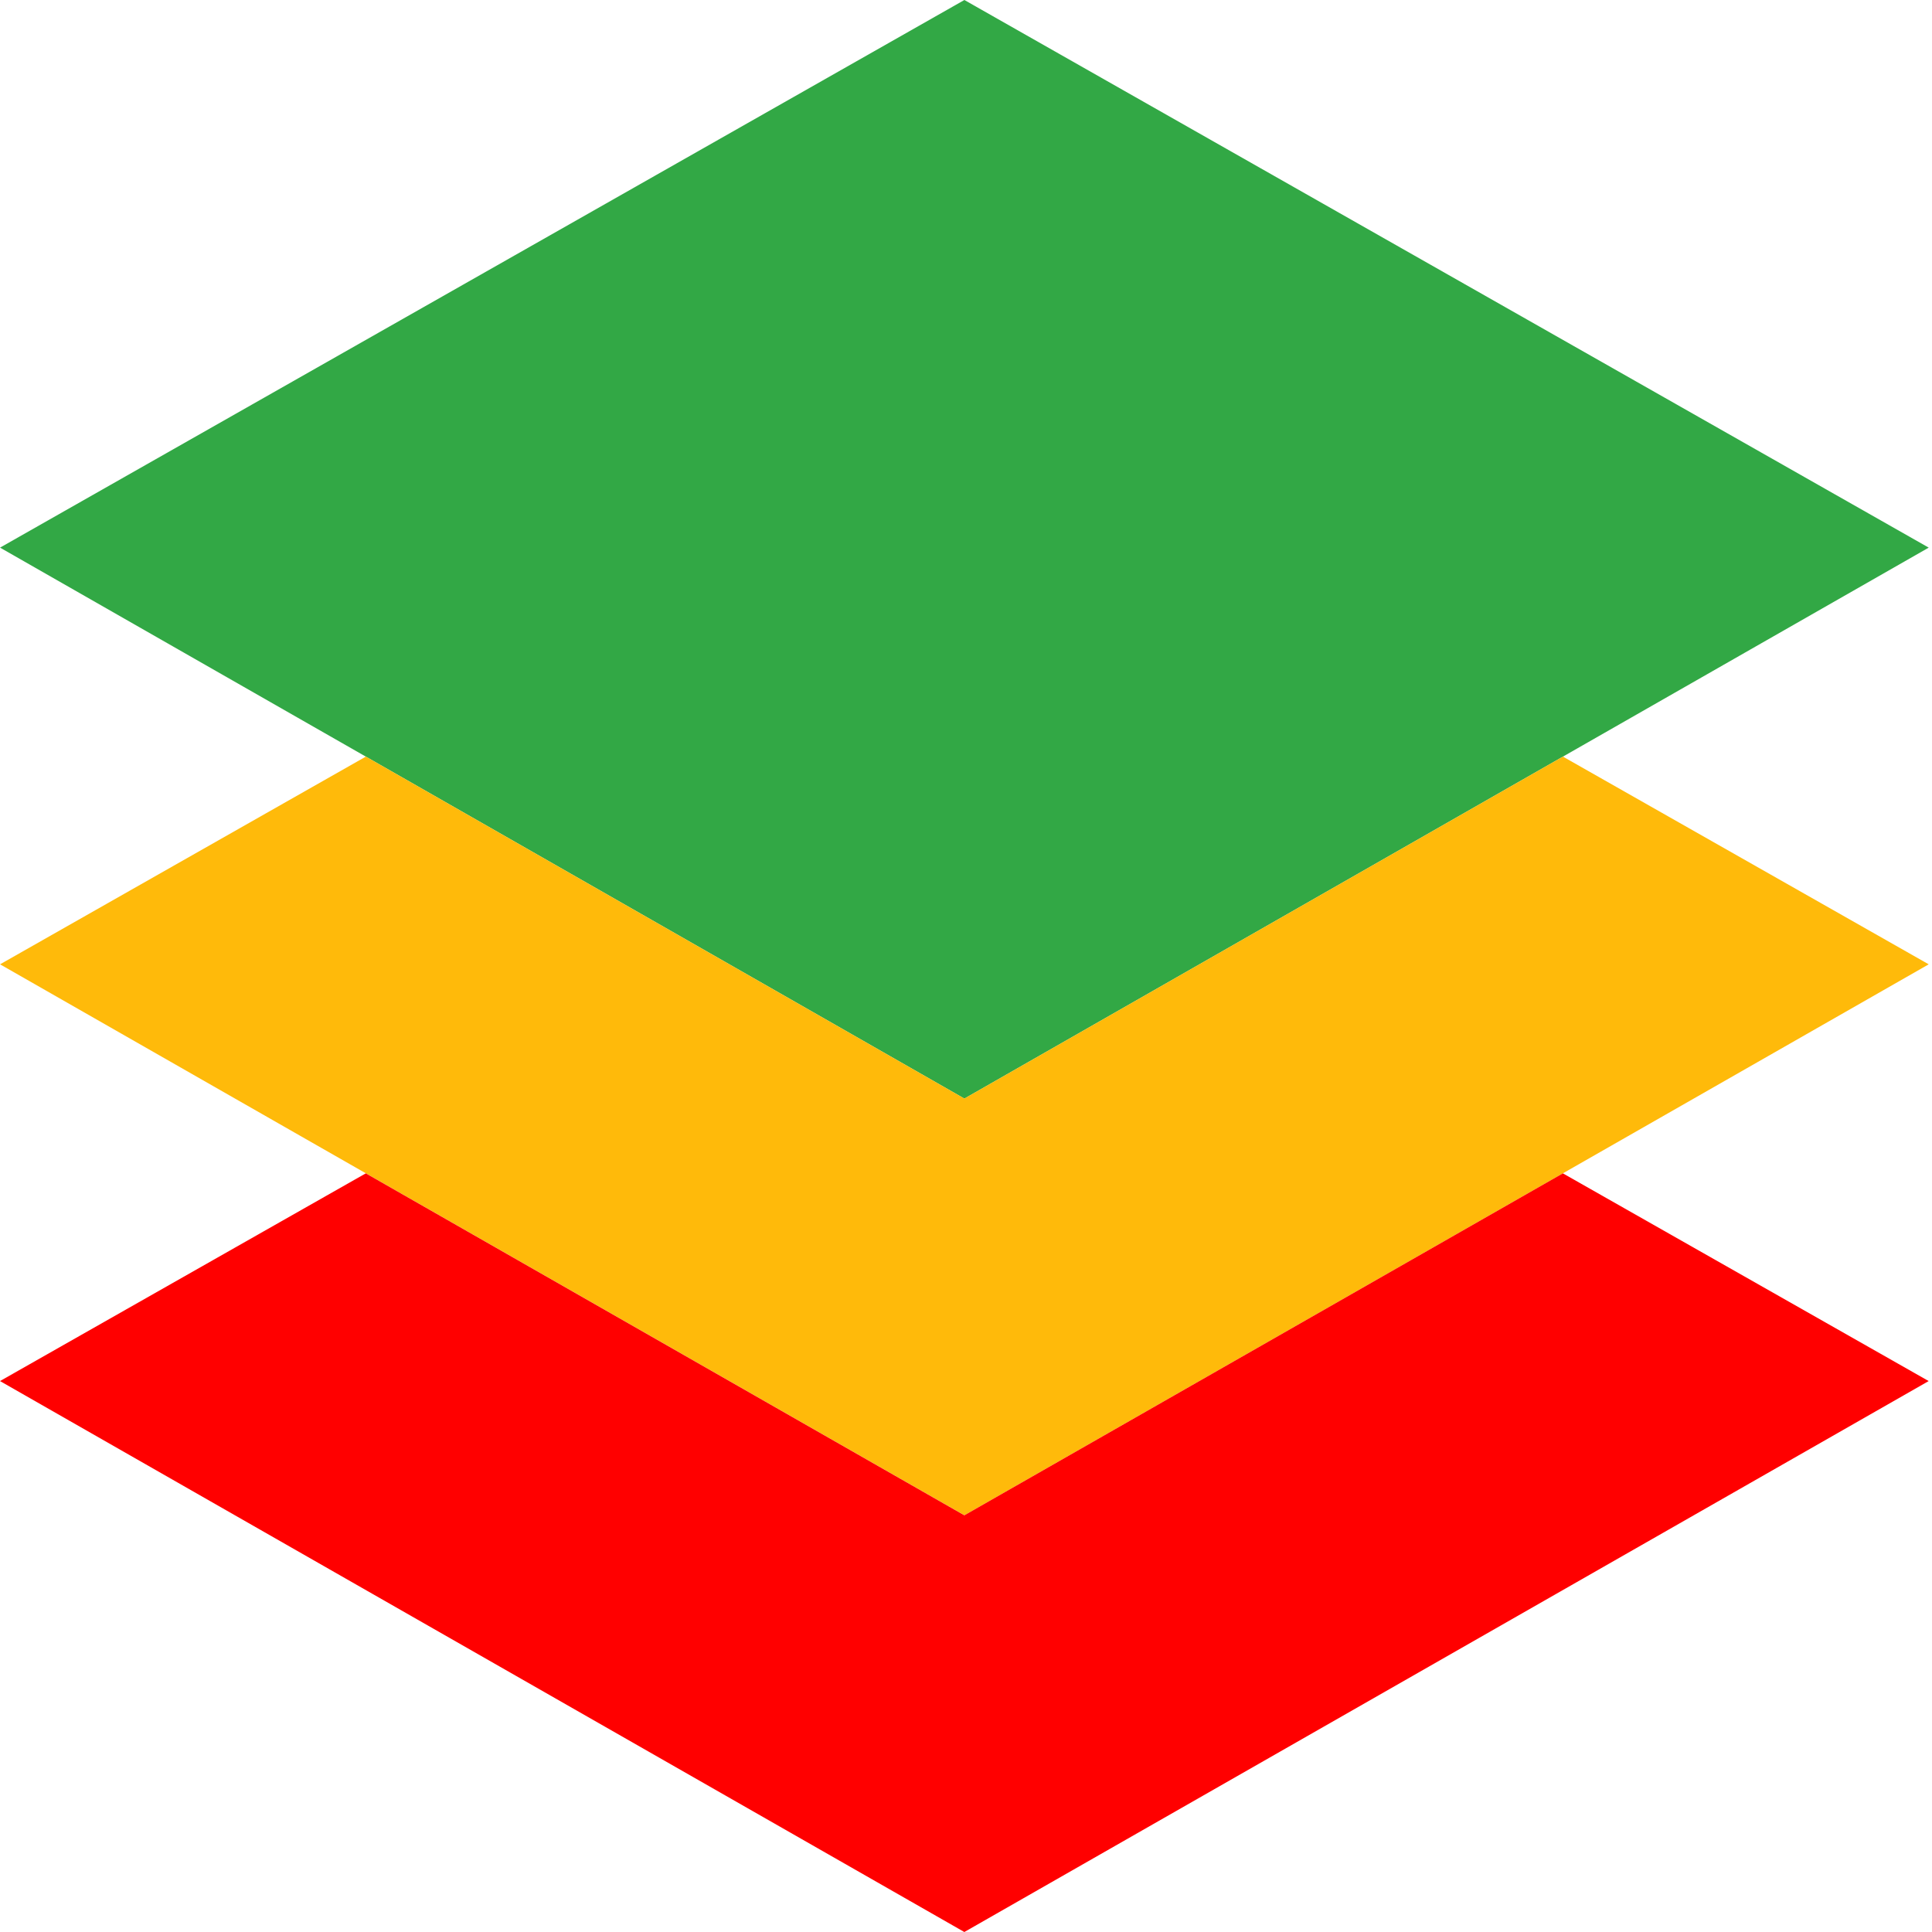
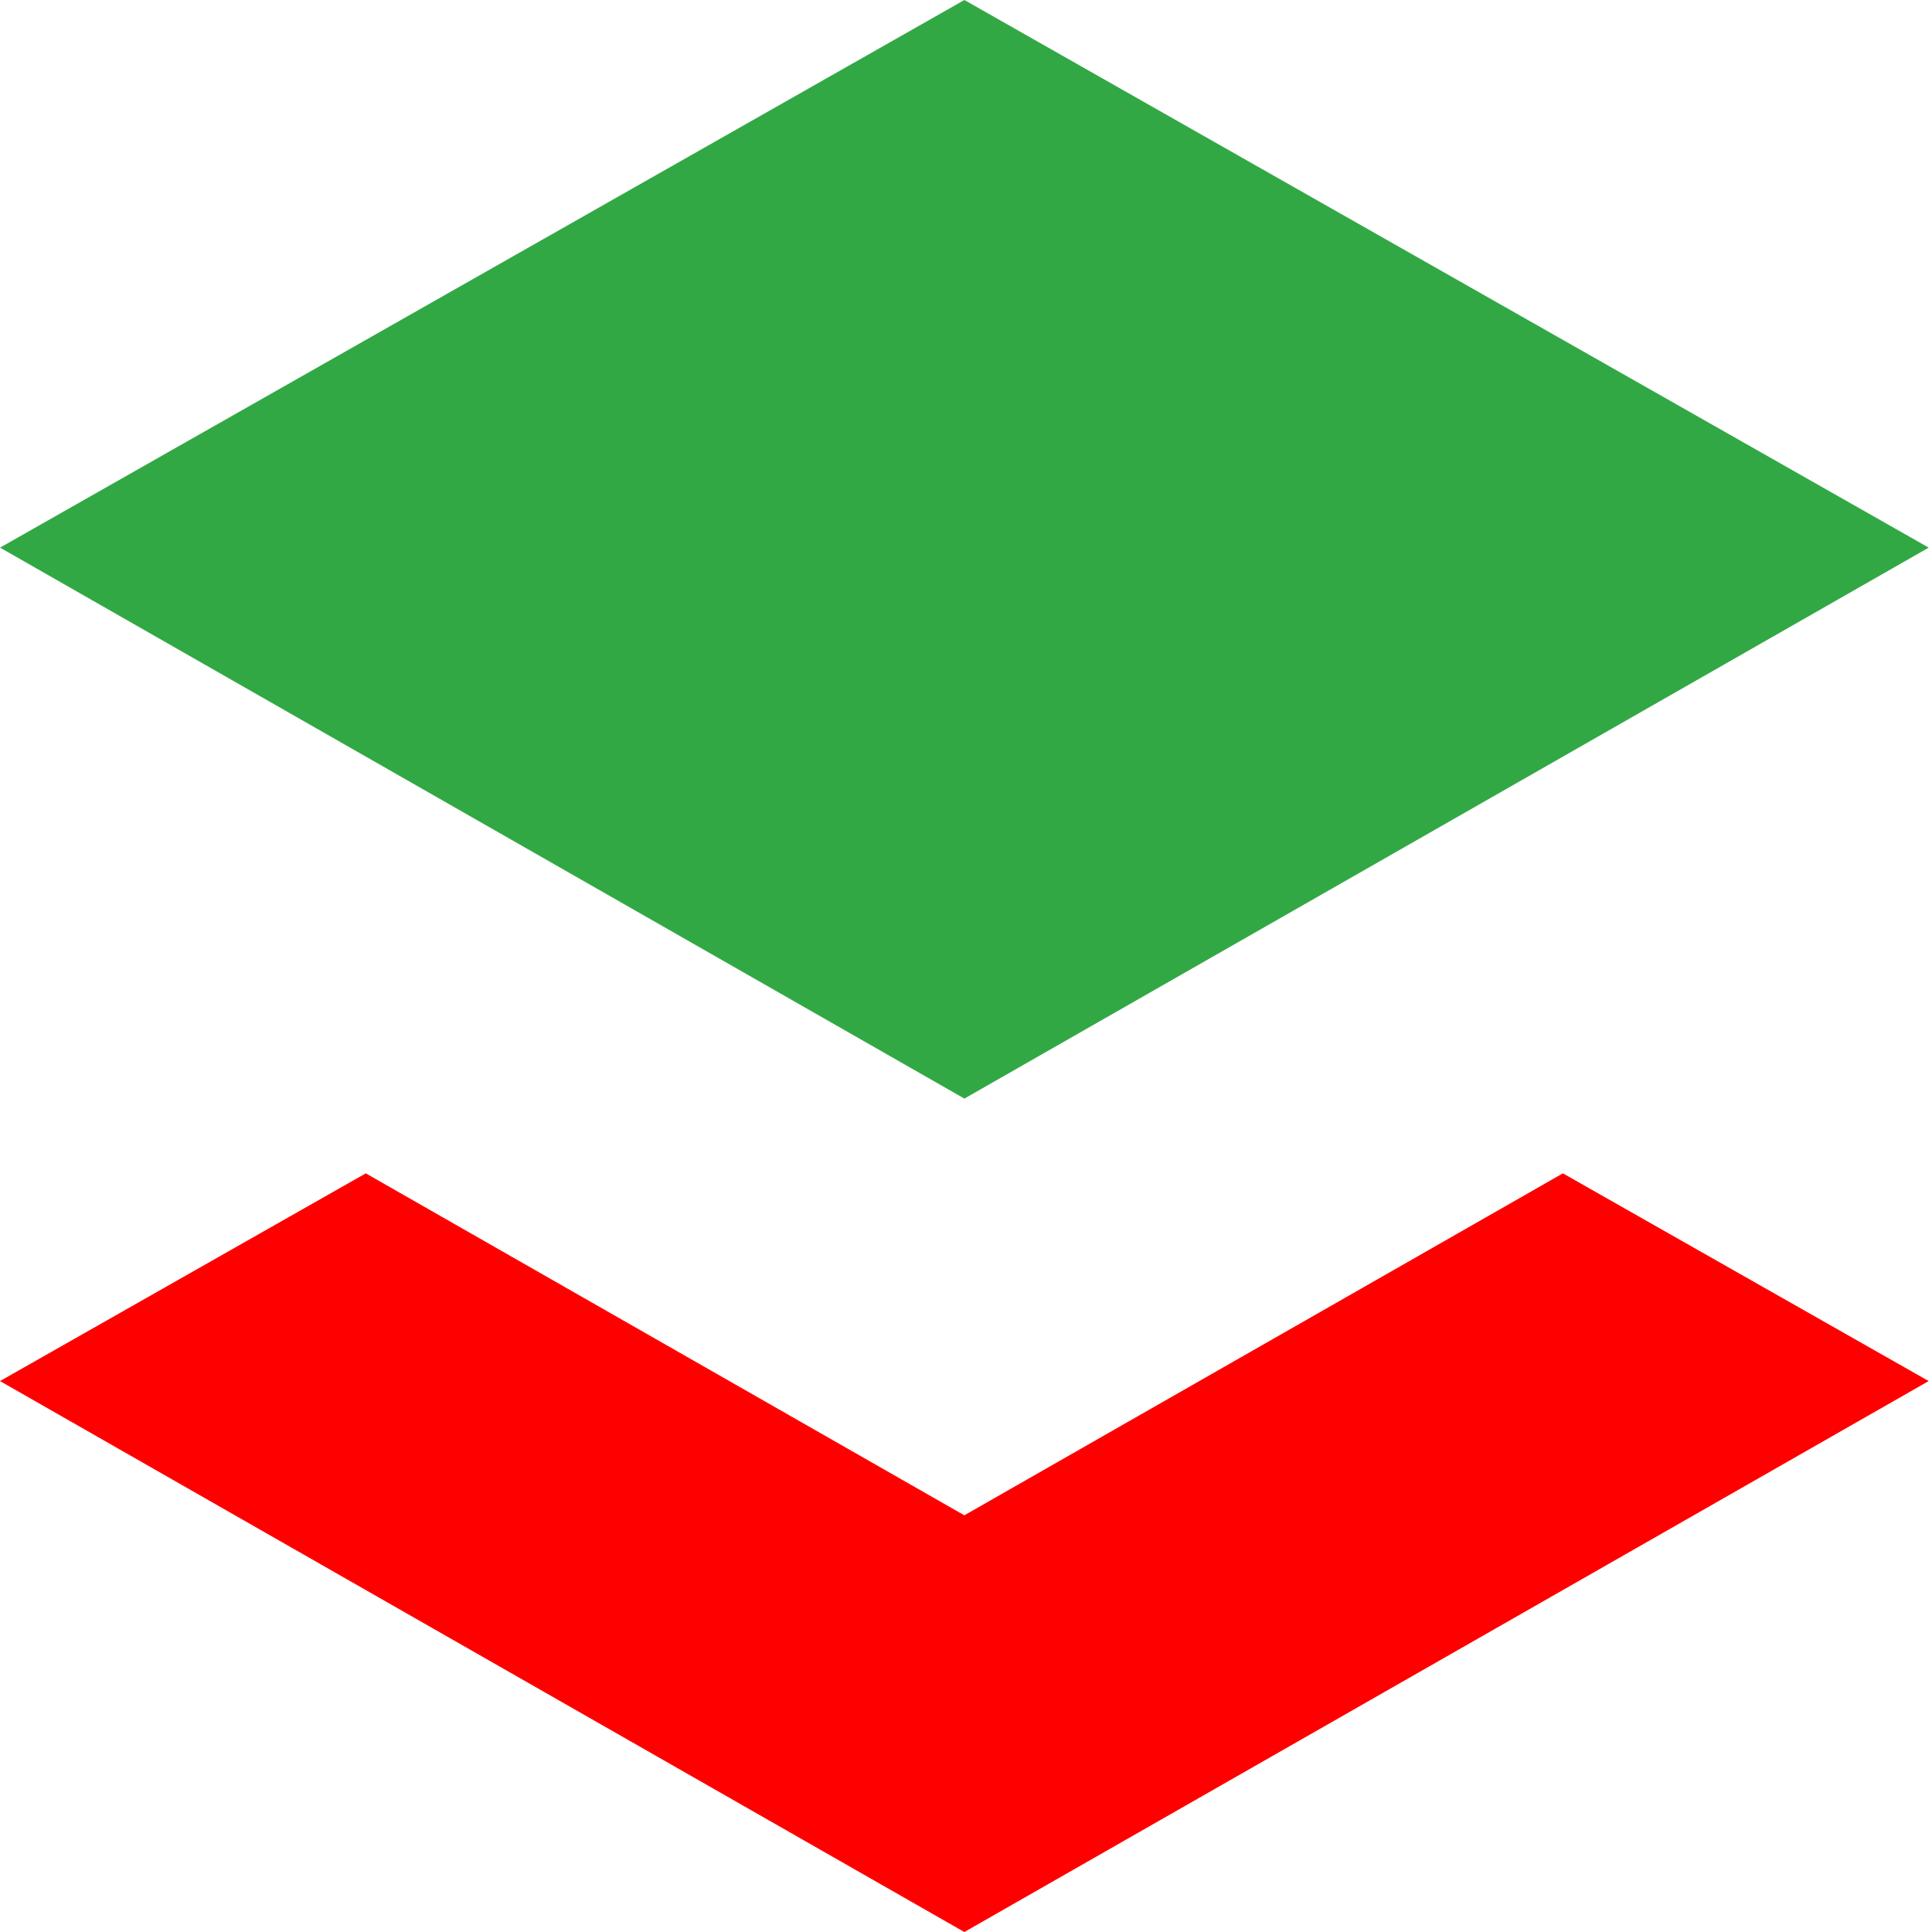
<svg xmlns="http://www.w3.org/2000/svg" width="320" height="320" viewBox="0 0 320 320" fill="none">
  <g clip-path="url(#clip0_2276_134)">
-     <path d="M319.457 90.704L159.732 181.961L0.008 90.704L159.732 0L319.457 90.704Z" fill="#32A845" />
-     <path d="M159.732 181.958L60.595 125.318L0.008 159.722L159.732 250.978L319.457 159.722L258.87 125.318L159.732 181.958Z" fill="#FFBA0A" />
+     <path d="M319.457 90.704L159.732 181.961L0.008 90.704L159.732 0L319.457 90.704" fill="#32A845" />
    <path d="M159.725 250.984L60.587 194.344L0 228.747L159.725 320.003L319.449 228.747L258.862 194.344L159.725 250.984Z" fill="#FF0000" />
  </g>
  <defs>
    <clipPath id="clip0_2276_134">
      <rect width="320" height="320" fill="white" />
    </clipPath>
  </defs>
</svg>